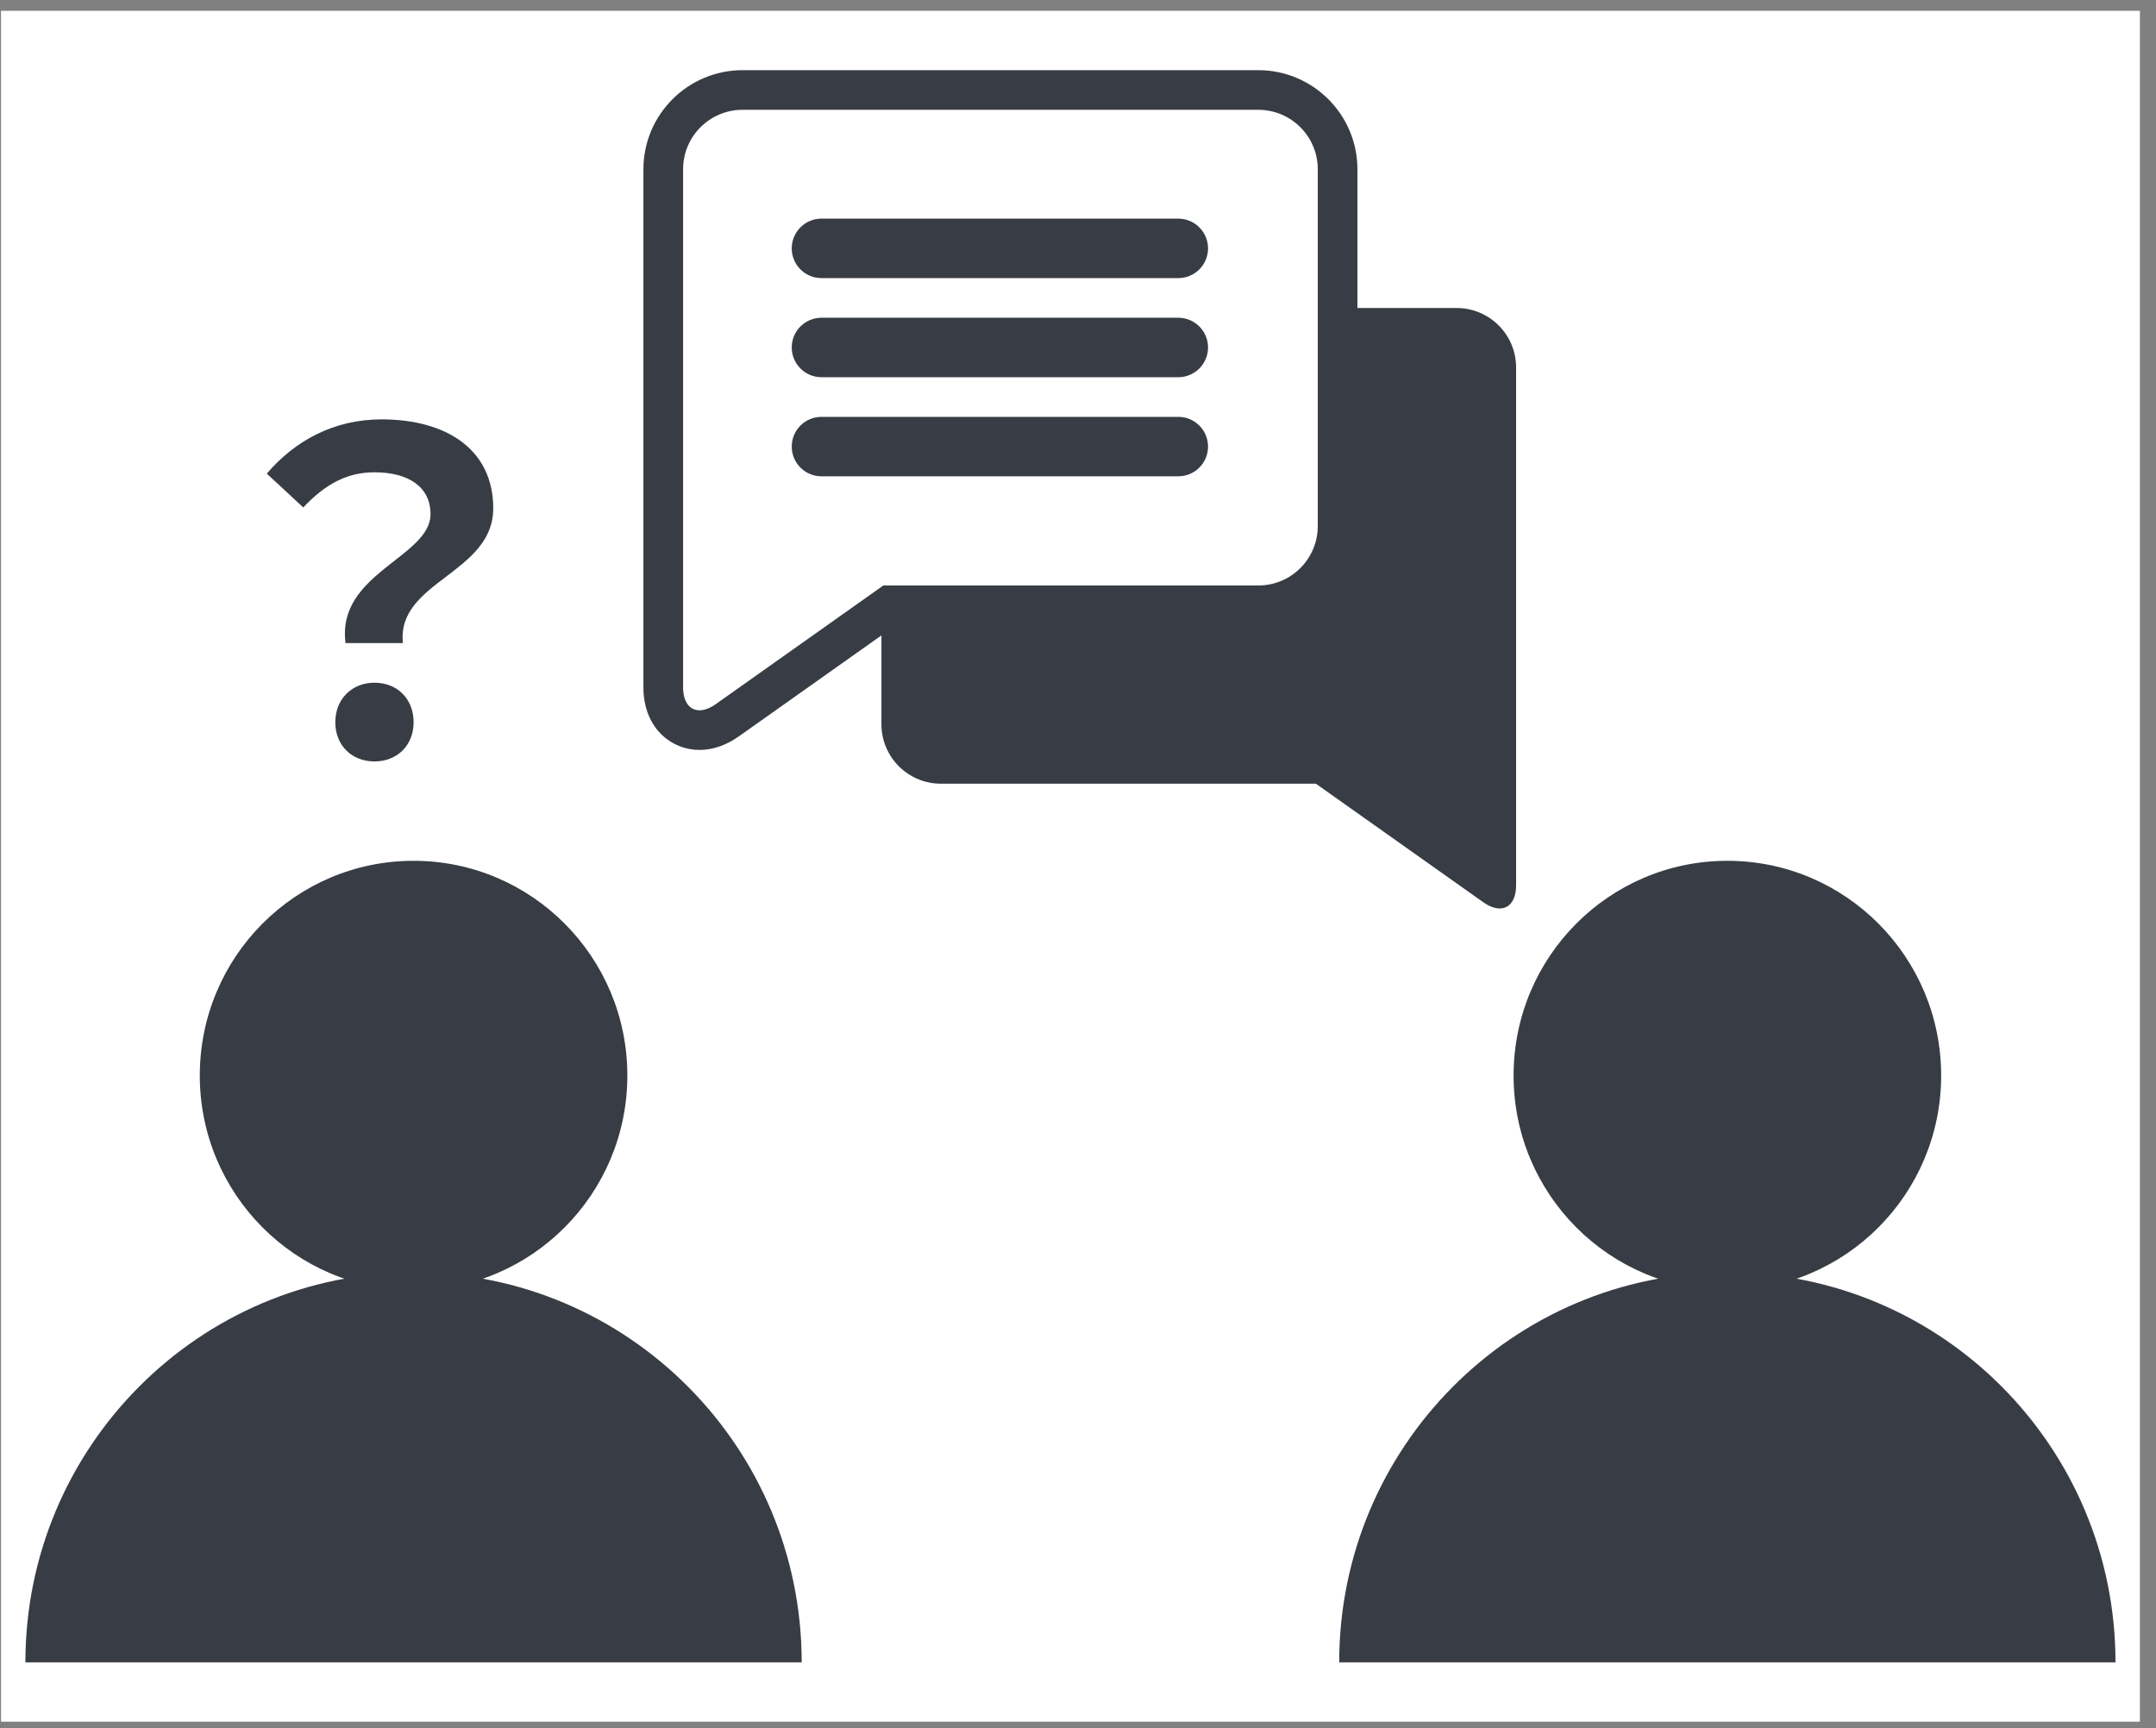
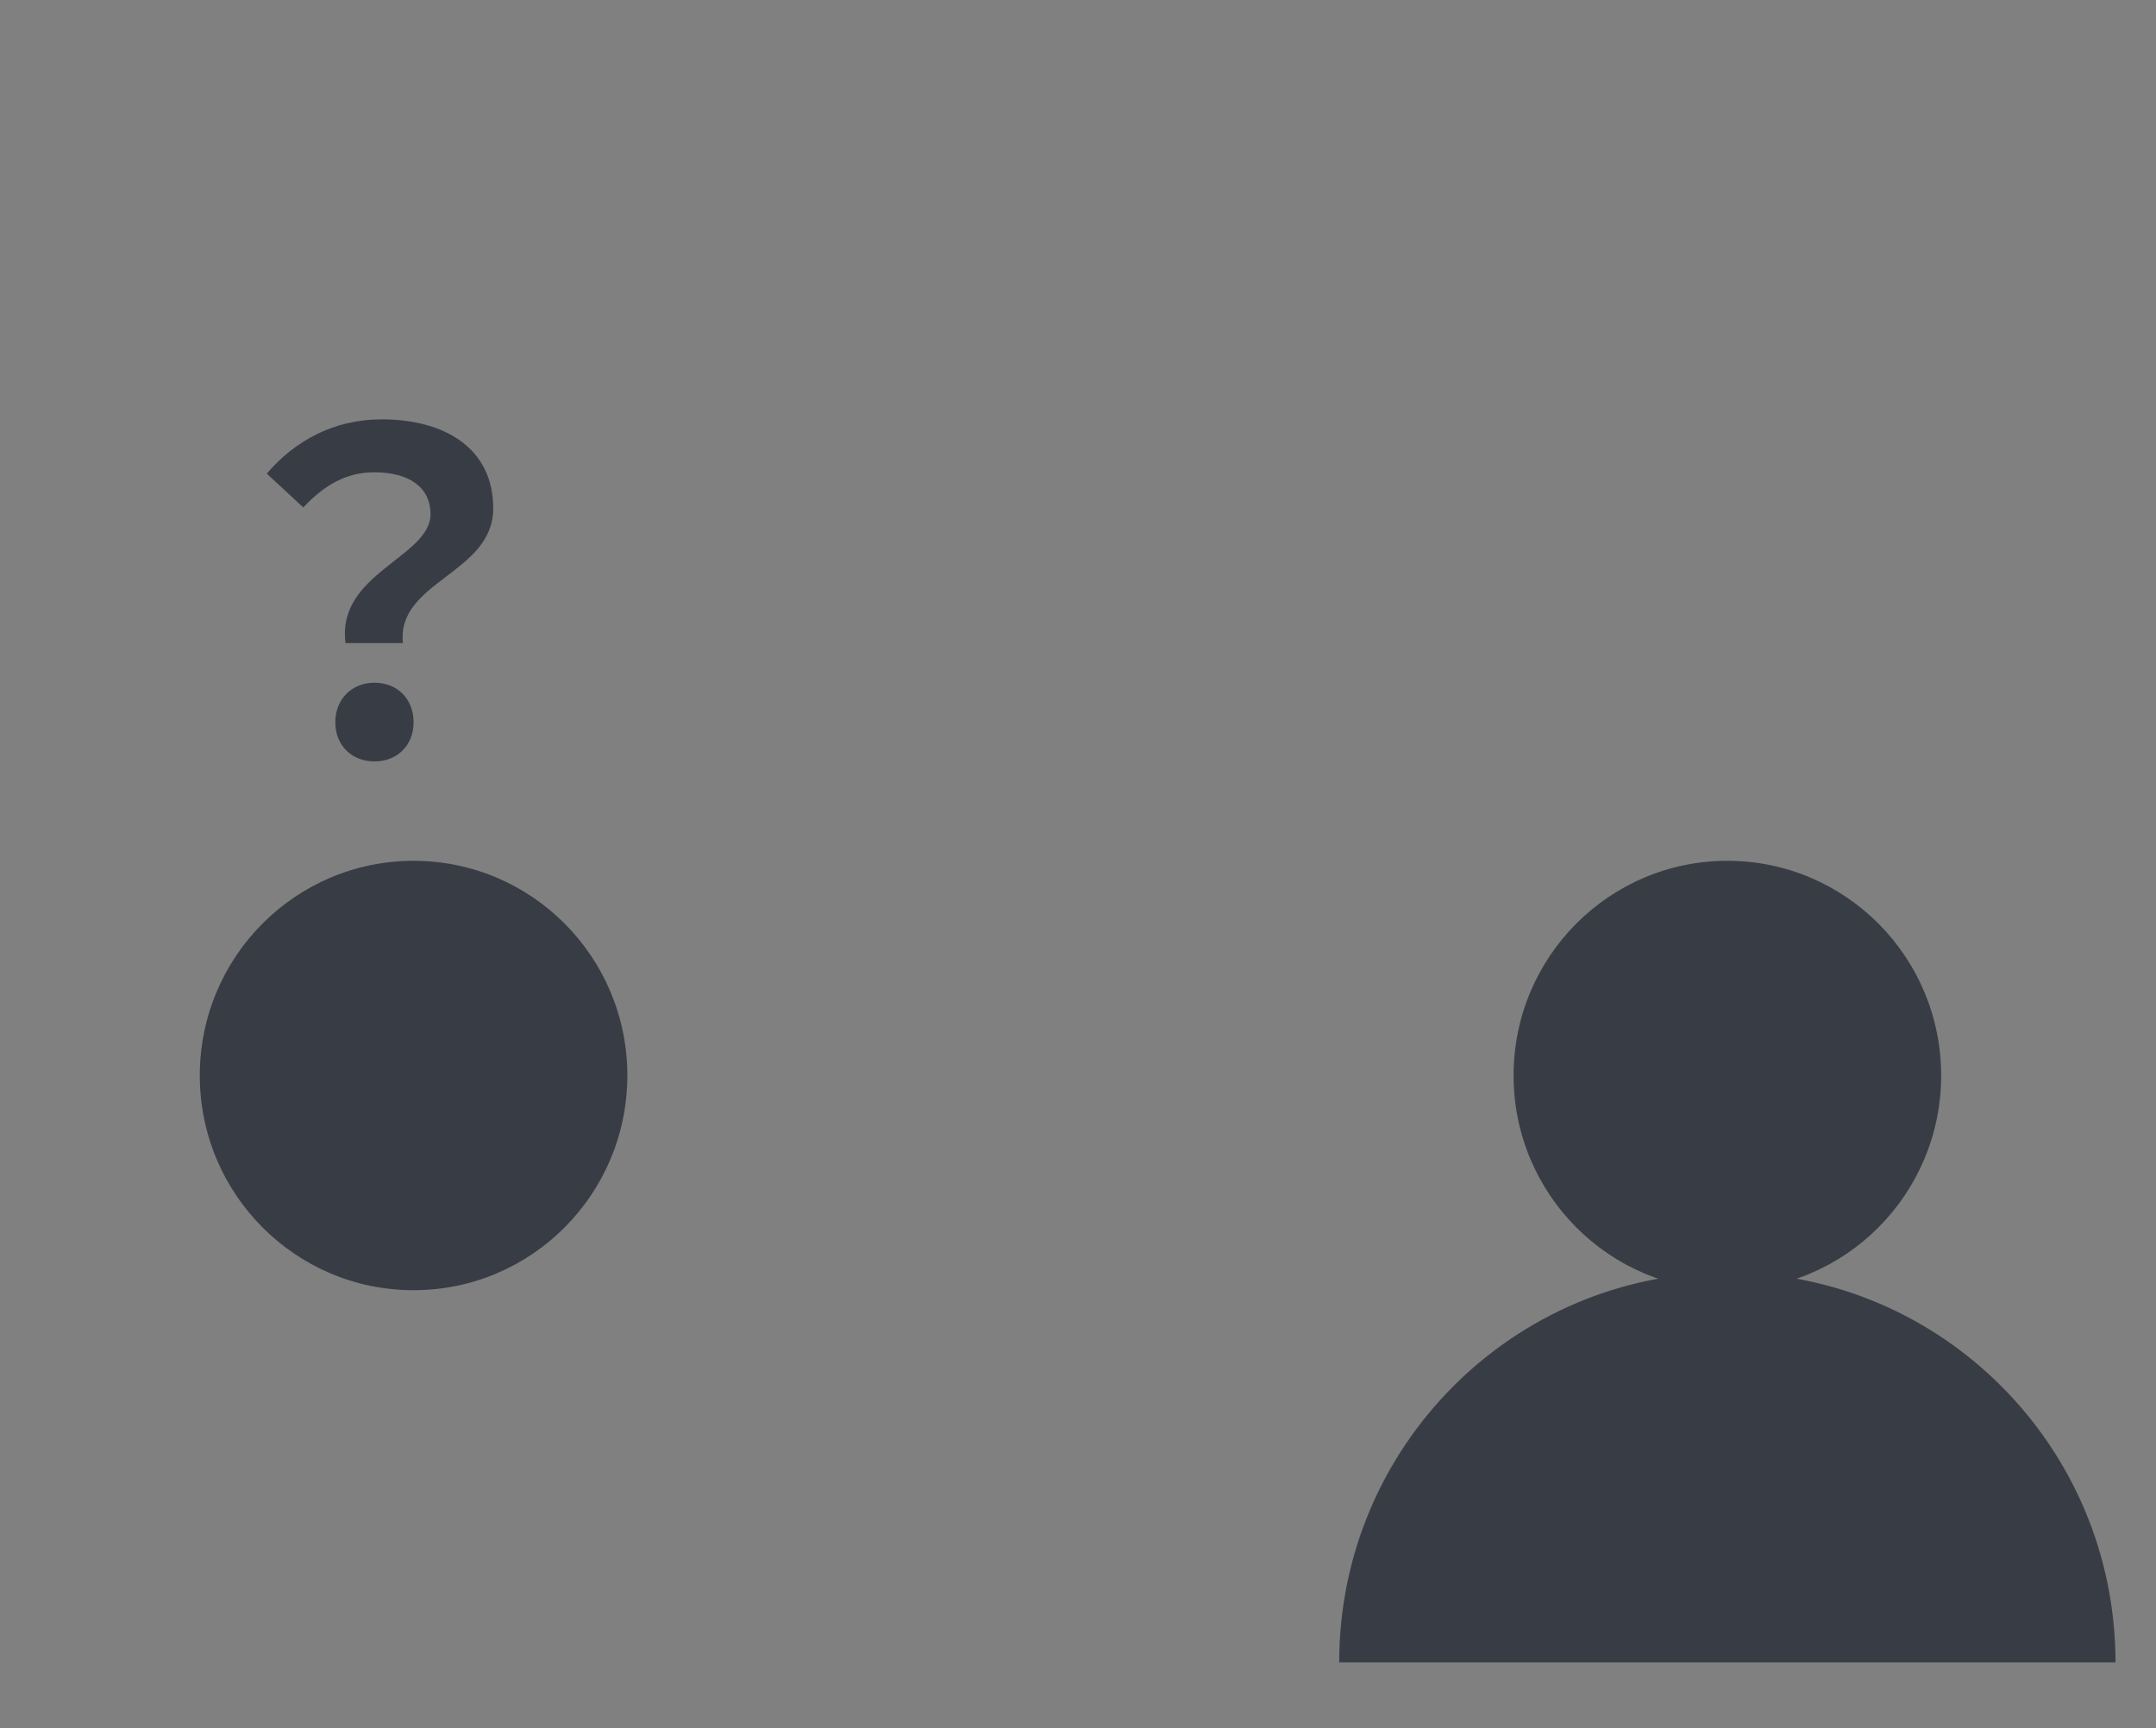
<svg xmlns="http://www.w3.org/2000/svg" width="126" height="101" viewBox="0 0 126 101" fill="none">
  <rect x="0" y="0" width="126" height="101" fill="#808080" stroke="none" />
-   <rect x="0.059" y="0.632" width="125" height="100" fill="white" />
  <path d="M24.17 75.413C31.07 75.413 36.663 69.794 36.663 62.863C36.663 55.932 31.07 50.314 24.17 50.314C17.269 50.314 11.676 55.932 11.676 62.863C11.676 69.794 17.269 75.413 24.17 75.413Z" fill="#383D45" />
-   <path d="M46.852 97.163C46.852 84.579 36.697 74.378 24.168 74.378C11.64 74.378 1.484 84.579 1.484 97.163" fill="#383D45" />
  <path d="M100.95 75.413C107.85 75.413 113.444 69.794 113.444 62.863C113.444 55.932 107.85 50.314 100.95 50.314C94.05 50.314 88.456 55.932 88.456 62.863C88.456 69.794 94.05 75.413 100.95 75.413Z" fill="#383D45" />
  <path d="M123.633 97.163C123.633 84.579 113.477 74.378 100.949 74.378C88.421 74.378 78.265 84.579 78.265 97.163" fill="#383D45" />
  <g clip-path="url(#clip0_452_4178)">
    <path d="M85.126 18.003H79.33V9.894C79.33 6.7 76.731 4.101 73.534 4.101H43.398C40.202 4.101 37.602 6.7 37.602 9.894V40.167C37.602 42.574 39.252 43.834 40.881 43.834C41.652 43.834 42.444 43.561 43.172 43.046L51.512 37.14V42.332C51.512 44.251 53.069 45.807 54.989 45.807H76.902L86.692 52.741C87.743 53.484 88.603 53.04 88.603 51.752V21.479C88.603 19.559 87.047 18.003 85.126 18.003ZM40.881 41.516C40.308 41.516 39.921 41.032 39.921 40.167V9.894C39.921 7.974 41.477 6.418 43.398 6.418H73.534C75.455 6.418 77.013 7.974 77.013 9.894V30.747C77.013 32.666 75.455 34.222 73.534 34.222H51.622L41.832 41.155C41.486 41.4 41.161 41.516 40.881 41.516Z" fill="#383D45" />
-     <path d="M48.009 16.255H68.861C69.821 16.255 70.6 15.478 70.6 14.518C70.6 13.558 69.821 12.779 68.861 12.779H48.009C47.048 12.779 46.27 13.558 46.27 14.518C46.27 15.478 47.048 16.255 48.009 16.255Z" fill="#383D45" />
    <path d="M48.009 22.048H68.861C69.821 22.048 70.6 21.269 70.6 20.31C70.6 19.35 69.821 18.572 68.861 18.572H48.009C47.048 18.572 46.27 19.35 46.27 20.31C46.27 21.269 47.048 22.048 48.009 22.048Z" fill="#383D45" />
    <path d="M68.861 27.84C69.821 27.84 70.6 27.062 70.6 26.102C70.6 25.143 69.821 24.365 68.861 24.365H48.009C47.048 24.365 46.27 25.143 46.27 26.102C46.27 27.062 47.048 27.84 48.009 27.84H68.861Z" fill="#383D45" />
  </g>
  <path d="M20.194 37.59C19.648 33.508 25.16 32.572 25.16 30.05C25.16 28.49 23.912 27.606 21.884 27.606C20.272 27.606 18.998 28.308 17.724 29.66L15.592 27.684C17.23 25.76 19.518 24.512 22.3 24.512C26.07 24.512 28.826 26.254 28.826 29.712C28.826 33.534 23.158 33.976 23.548 37.59H20.194ZM21.884 44.506C20.558 44.506 19.596 43.57 19.596 42.218C19.596 40.84 20.584 39.904 21.884 39.904C23.21 39.904 24.172 40.84 24.172 42.218C24.172 43.57 23.21 44.506 21.884 44.506Z" fill="#383D45" />
  <defs>
    <clipPath id="clip0_452_4178">
-       <rect width="51" height="49" fill="white" transform="translate(37.602 4.101)" />
-     </clipPath>
+       </clipPath>
  </defs>
</svg>